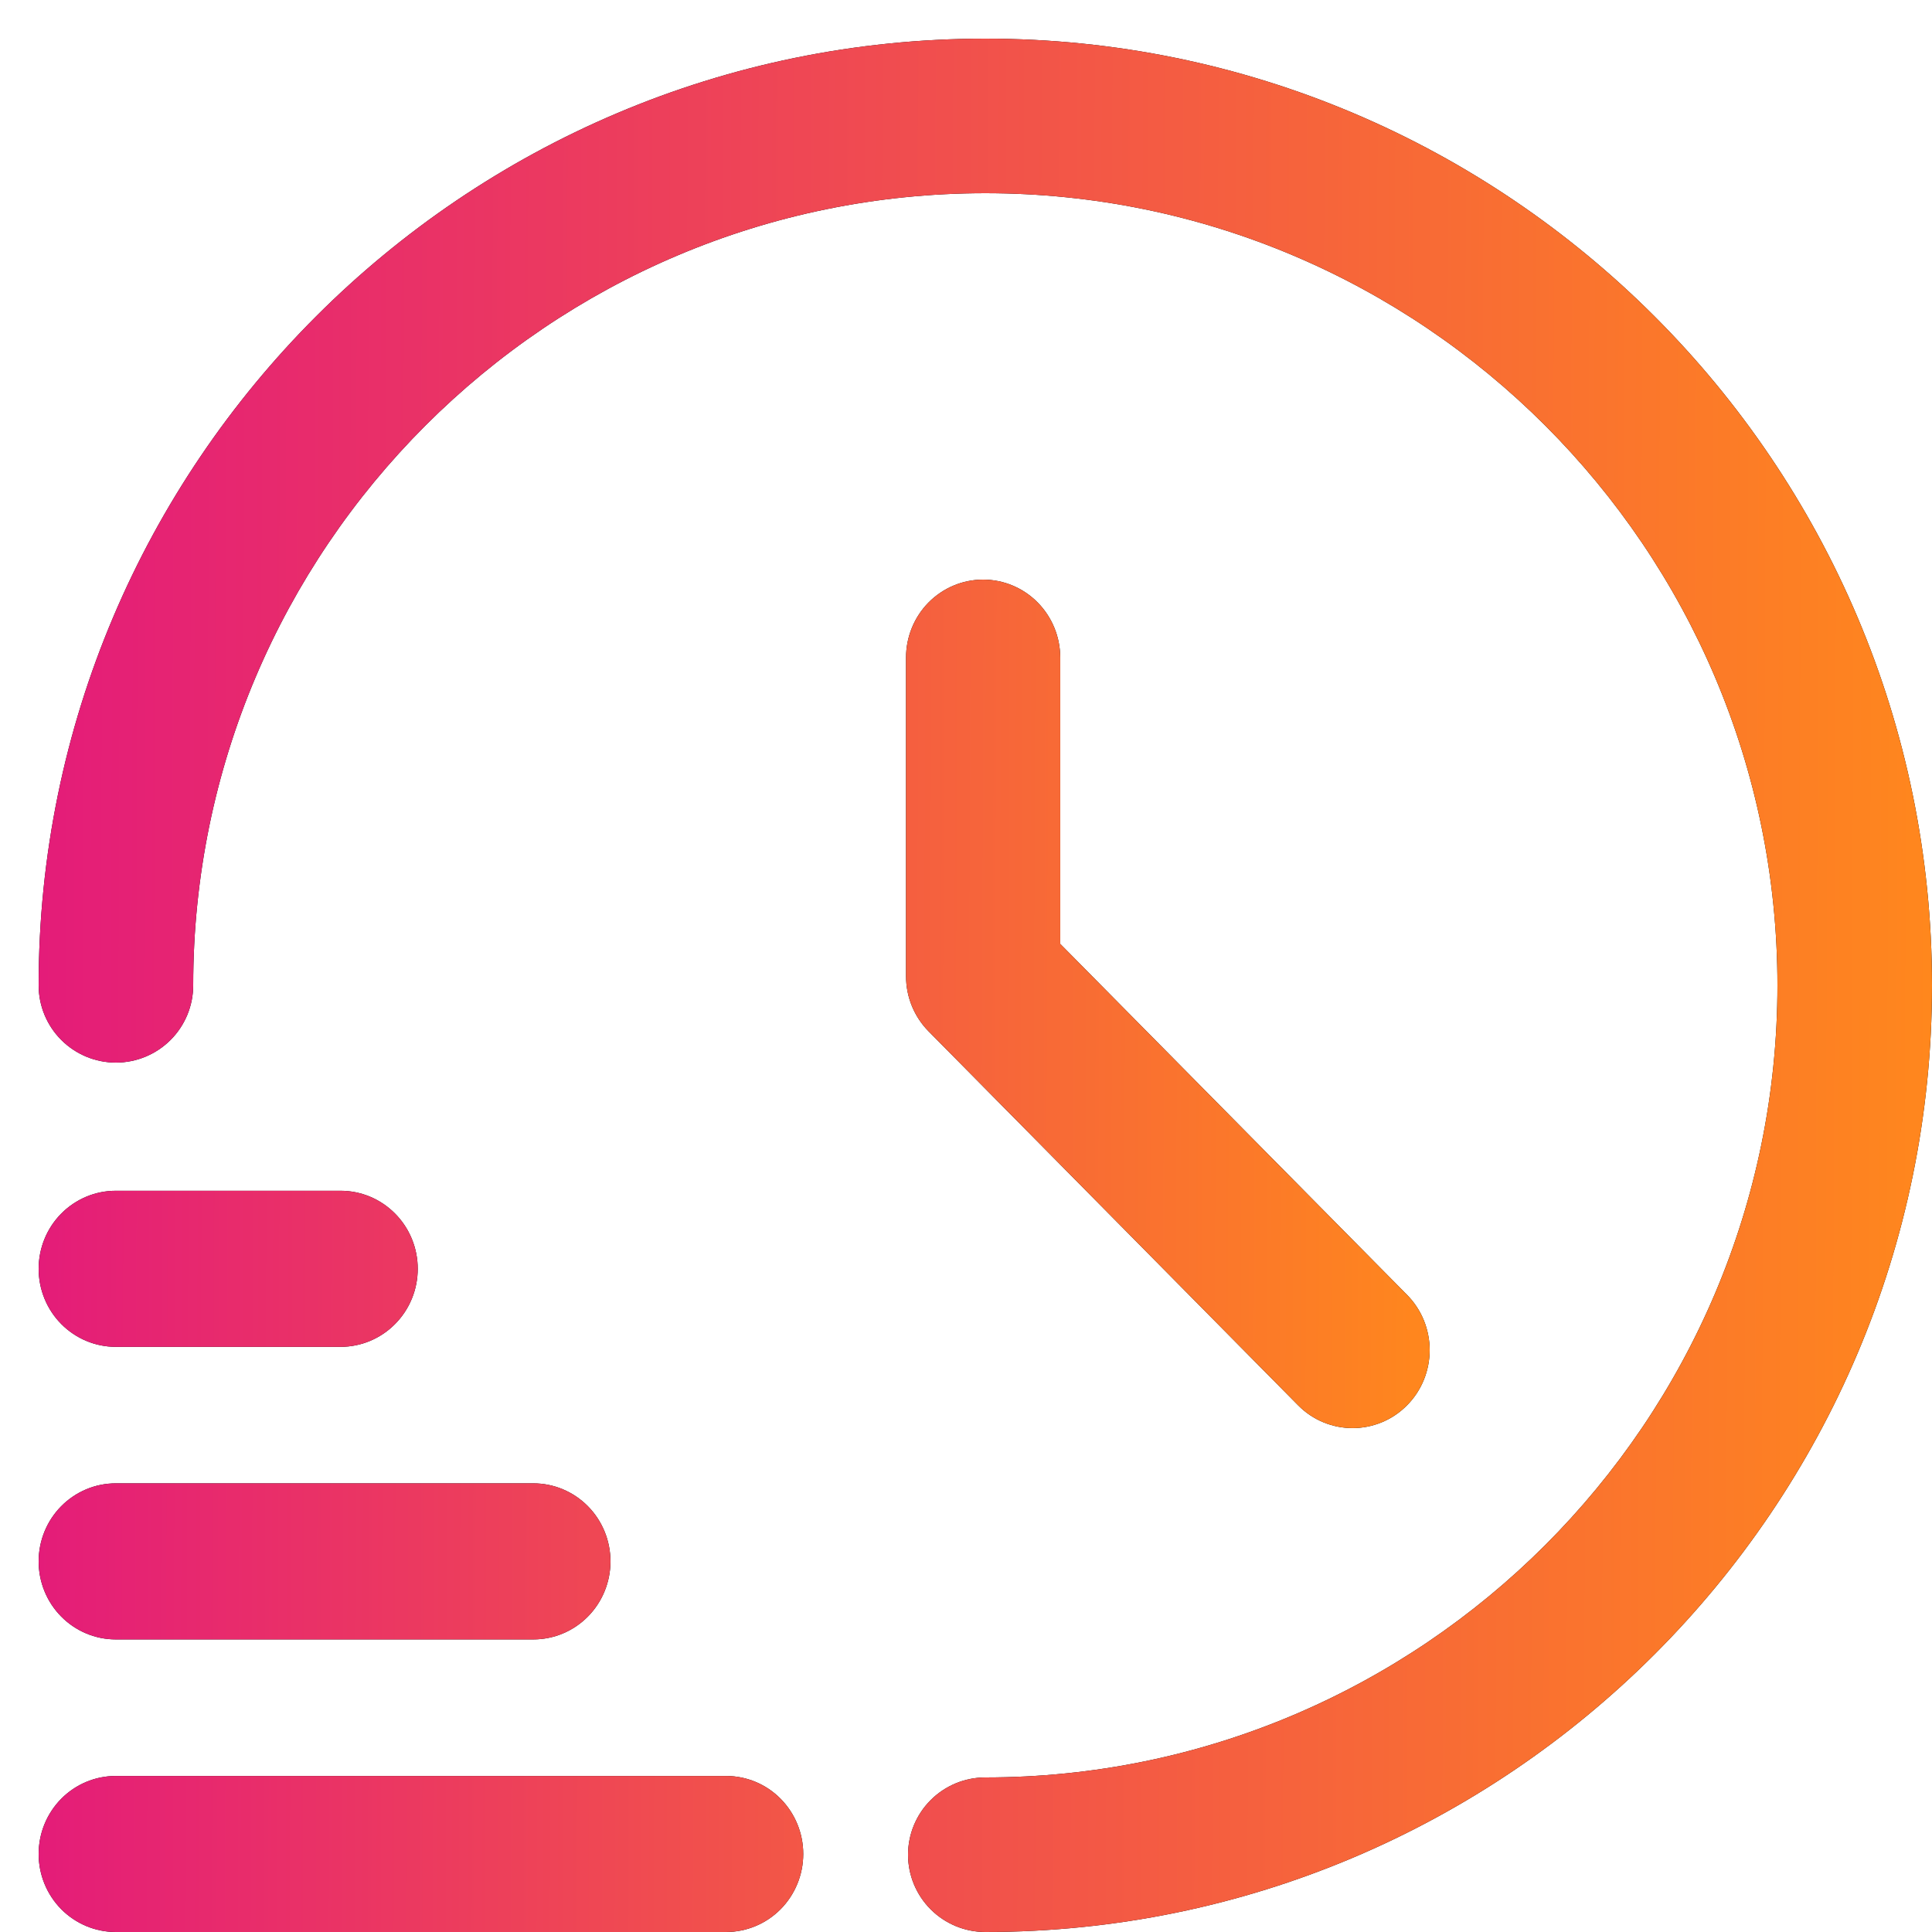
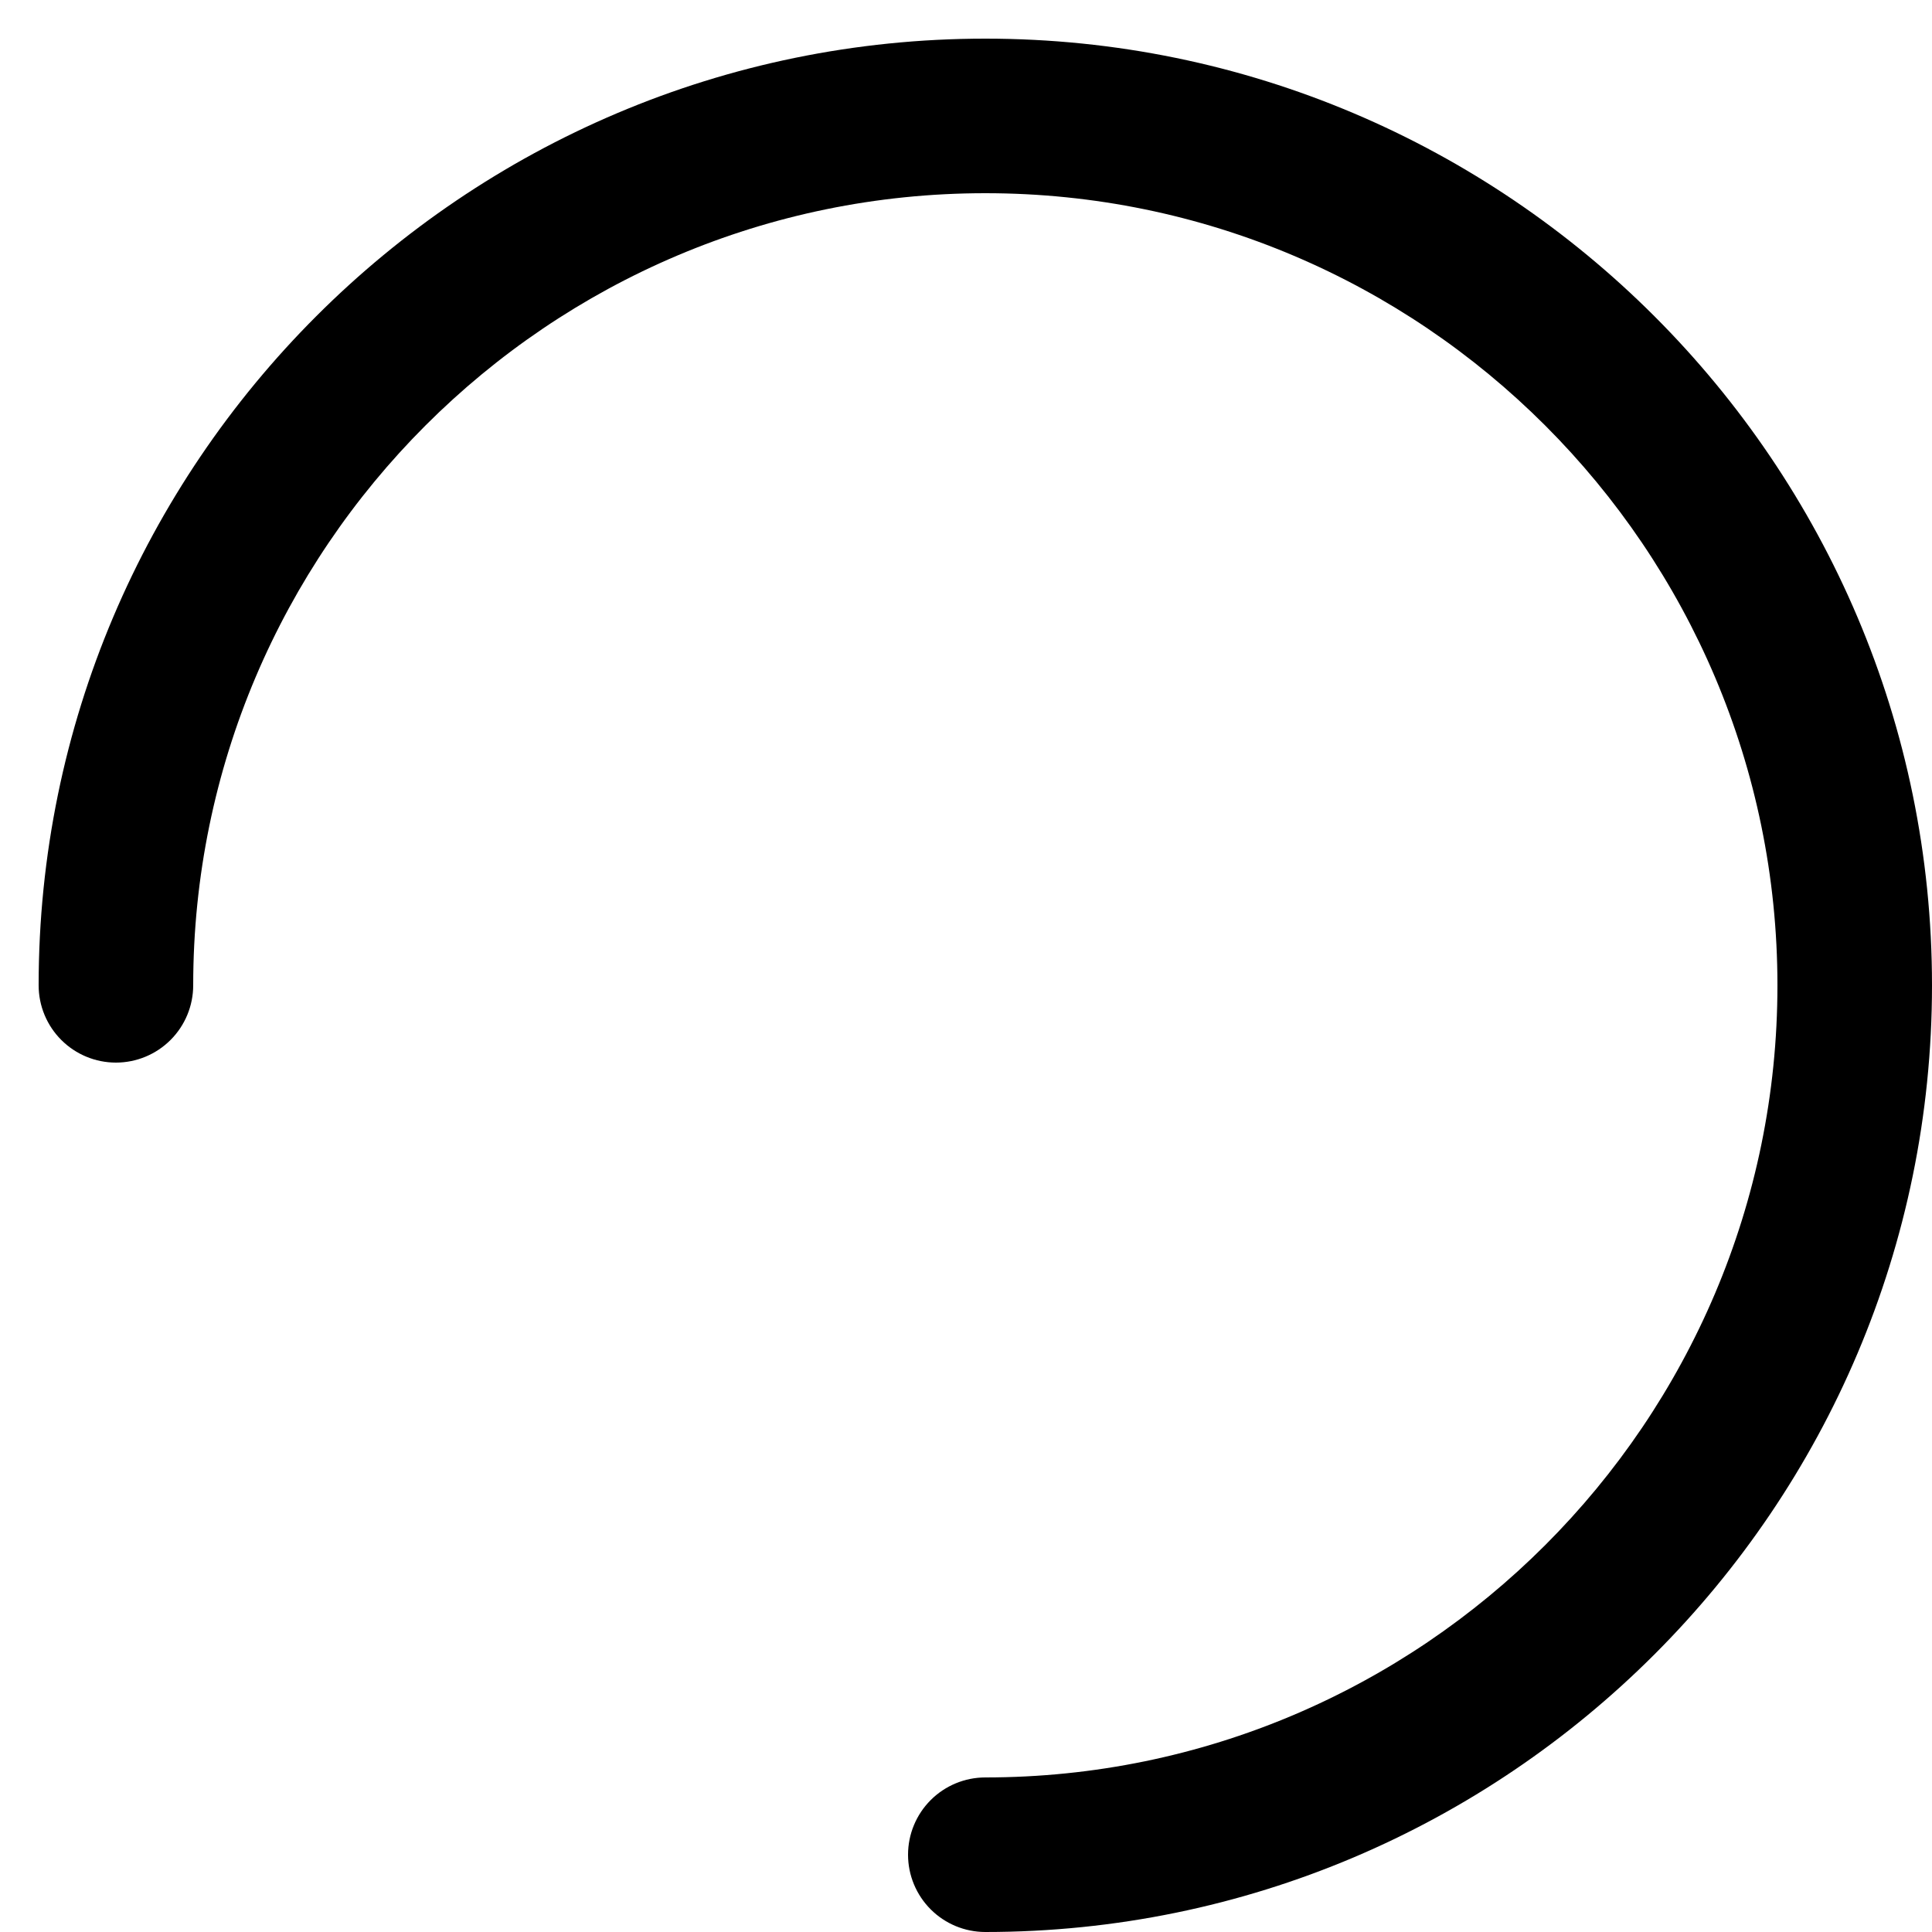
<svg xmlns="http://www.w3.org/2000/svg" width="50" height="50" viewBox="0 0 50 50" fill="none">
  <g id="Frame">
    <g id="Group">
      <g id="Vector">
        <path d="M25.5 1C11.991 1 1 11.991 1 25.5C1 26.03 1.211 26.539 1.586 26.914C1.961 27.289 2.47 27.5 3 27.5C3.53 27.5 4.039 27.289 4.414 26.914C4.789 26.539 5 26.03 5 25.5C5 14.197 14.197 5 25.5 5C36.803 5 46 14.197 46 25.5C46 36.803 36.803 46 25.5 46C24.97 46 24.461 46.211 24.086 46.586C23.711 46.961 23.5 47.47 23.5 48C23.5 48.53 23.711 49.039 24.086 49.414C24.461 49.789 24.97 50 25.5 50C39.01 50 50 39.01 50 25.5C50 11.991 39.01 1 25.5 1Z" fill="black" />
-         <path d="M25.5 1C11.991 1 1 11.991 1 25.5C1 26.03 1.211 26.539 1.586 26.914C1.961 27.289 2.47 27.5 3 27.5C3.53 27.5 4.039 27.289 4.414 26.914C4.789 26.539 5 26.03 5 25.5C5 14.197 14.197 5 25.5 5C36.803 5 46 14.197 46 25.5C46 36.803 36.803 46 25.5 46C24.97 46 24.461 46.211 24.086 46.586C23.711 46.961 23.5 47.47 23.5 48C23.5 48.53 23.711 49.039 24.086 49.414C24.461 49.789 24.97 50 25.5 50C39.01 50 50 39.01 50 25.5C50 11.991 39.01 1 25.5 1Z" fill="url(#paint0_linear_2203_336)" />
      </g>
      <g id="Vector_2">
-         <path d="M25.443 15C24.914 15 24.407 15.213 24.032 15.591C23.658 15.97 23.448 16.484 23.448 17.019V25.264C23.448 25.8 23.658 26.313 24.033 26.692L33.594 36.368C33.983 36.762 34.494 36.959 35.005 36.959C35.515 36.959 36.026 36.762 36.415 36.368C36.601 36.181 36.748 35.958 36.848 35.713C36.948 35.468 37 35.206 37 34.94C37 34.675 36.948 34.413 36.848 34.167C36.748 33.922 36.601 33.7 36.415 33.512L27.439 24.428V17.019C27.439 16.484 27.228 15.97 26.854 15.591C26.48 15.213 25.973 15 25.443 15ZM18.792 45.962H2.995C2.466 45.962 1.959 46.174 1.584 46.553C1.21 46.932 1 47.445 1 47.981C1 48.516 1.21 49.03 1.584 49.409C1.959 49.787 2.466 50 2.995 50H18.792C19.321 50 19.829 49.787 20.203 49.409C20.577 49.03 20.788 48.516 20.788 47.981C20.788 47.445 20.577 46.932 20.203 46.553C19.829 46.174 19.321 45.962 18.792 45.962ZM13.804 38.389H2.995C2.466 38.389 1.959 38.602 1.584 38.981C1.21 39.359 1 39.873 1 40.409C1 40.944 1.21 41.458 1.584 41.836C1.959 42.215 2.466 42.428 2.995 42.428H13.804C14.333 42.428 14.841 42.215 15.215 41.836C15.589 41.458 15.799 40.944 15.799 40.409C15.799 39.873 15.589 39.359 15.215 38.981C14.841 38.602 14.333 38.389 13.804 38.389ZM8.815 30.817H2.995C2.466 30.817 1.959 31.03 1.584 31.409C1.21 31.787 1 32.301 1 32.837C1 33.372 1.21 33.886 1.584 34.264C1.959 34.643 2.466 34.856 2.995 34.856H8.815C9.345 34.856 9.852 34.643 10.226 34.264C10.601 33.886 10.811 33.372 10.811 32.837C10.811 32.301 10.601 31.787 10.226 31.409C9.852 31.03 9.345 30.817 8.815 30.817Z" fill="black" />
-         <path d="M25.443 15C24.914 15 24.407 15.213 24.032 15.591C23.658 15.97 23.448 16.484 23.448 17.019V25.264C23.448 25.8 23.658 26.313 24.033 26.692L33.594 36.368C33.983 36.762 34.494 36.959 35.005 36.959C35.515 36.959 36.026 36.762 36.415 36.368C36.601 36.181 36.748 35.958 36.848 35.713C36.948 35.468 37 35.206 37 34.94C37 34.675 36.948 34.413 36.848 34.167C36.748 33.922 36.601 33.7 36.415 33.512L27.439 24.428V17.019C27.439 16.484 27.228 15.97 26.854 15.591C26.48 15.213 25.973 15 25.443 15ZM18.792 45.962H2.995C2.466 45.962 1.959 46.174 1.584 46.553C1.21 46.932 1 47.445 1 47.981C1 48.516 1.21 49.03 1.584 49.409C1.959 49.787 2.466 50 2.995 50H18.792C19.321 50 19.829 49.787 20.203 49.409C20.577 49.03 20.788 48.516 20.788 47.981C20.788 47.445 20.577 46.932 20.203 46.553C19.829 46.174 19.321 45.962 18.792 45.962ZM13.804 38.389H2.995C2.466 38.389 1.959 38.602 1.584 38.981C1.21 39.359 1 39.873 1 40.409C1 40.944 1.21 41.458 1.584 41.836C1.959 42.215 2.466 42.428 2.995 42.428H13.804C14.333 42.428 14.841 42.215 15.215 41.836C15.589 41.458 15.799 40.944 15.799 40.409C15.799 39.873 15.589 39.359 15.215 38.981C14.841 38.602 14.333 38.389 13.804 38.389ZM8.815 30.817H2.995C2.466 30.817 1.959 31.03 1.584 31.409C1.21 31.787 1 32.301 1 32.837C1 33.372 1.21 33.886 1.584 34.264C1.959 34.643 2.466 34.856 2.995 34.856H8.815C9.345 34.856 9.852 34.643 10.226 34.264C10.601 33.886 10.811 33.372 10.811 32.837C10.811 32.301 10.601 31.787 10.226 31.409C9.852 31.03 9.345 30.817 8.815 30.817Z" fill="url(#paint1_linear_2203_336)" />
-       </g>
+         </g>
    </g>
  </g>
  <defs>
    <linearGradient id="paint0_linear_2203_336" x1="1" y1="25.5" x2="49.999" y2="25.678" gradientUnits="userSpaceOnUse">
      <stop stop-color="#E41C79" />
      <stop offset="1" stop-color="#FF871D" />
      <stop offset="1" stop-color="#FF871D" />
    </linearGradient>
    <linearGradient id="paint1_linear_2203_336" x1="1" y1="32.5" x2="36.999" y2="32.635" gradientUnits="userSpaceOnUse">
      <stop stop-color="#E41C79" />
      <stop offset="1" stop-color="#FF871D" />
      <stop offset="1" stop-color="#FF871D" />
    </linearGradient>
  </defs>
</svg>